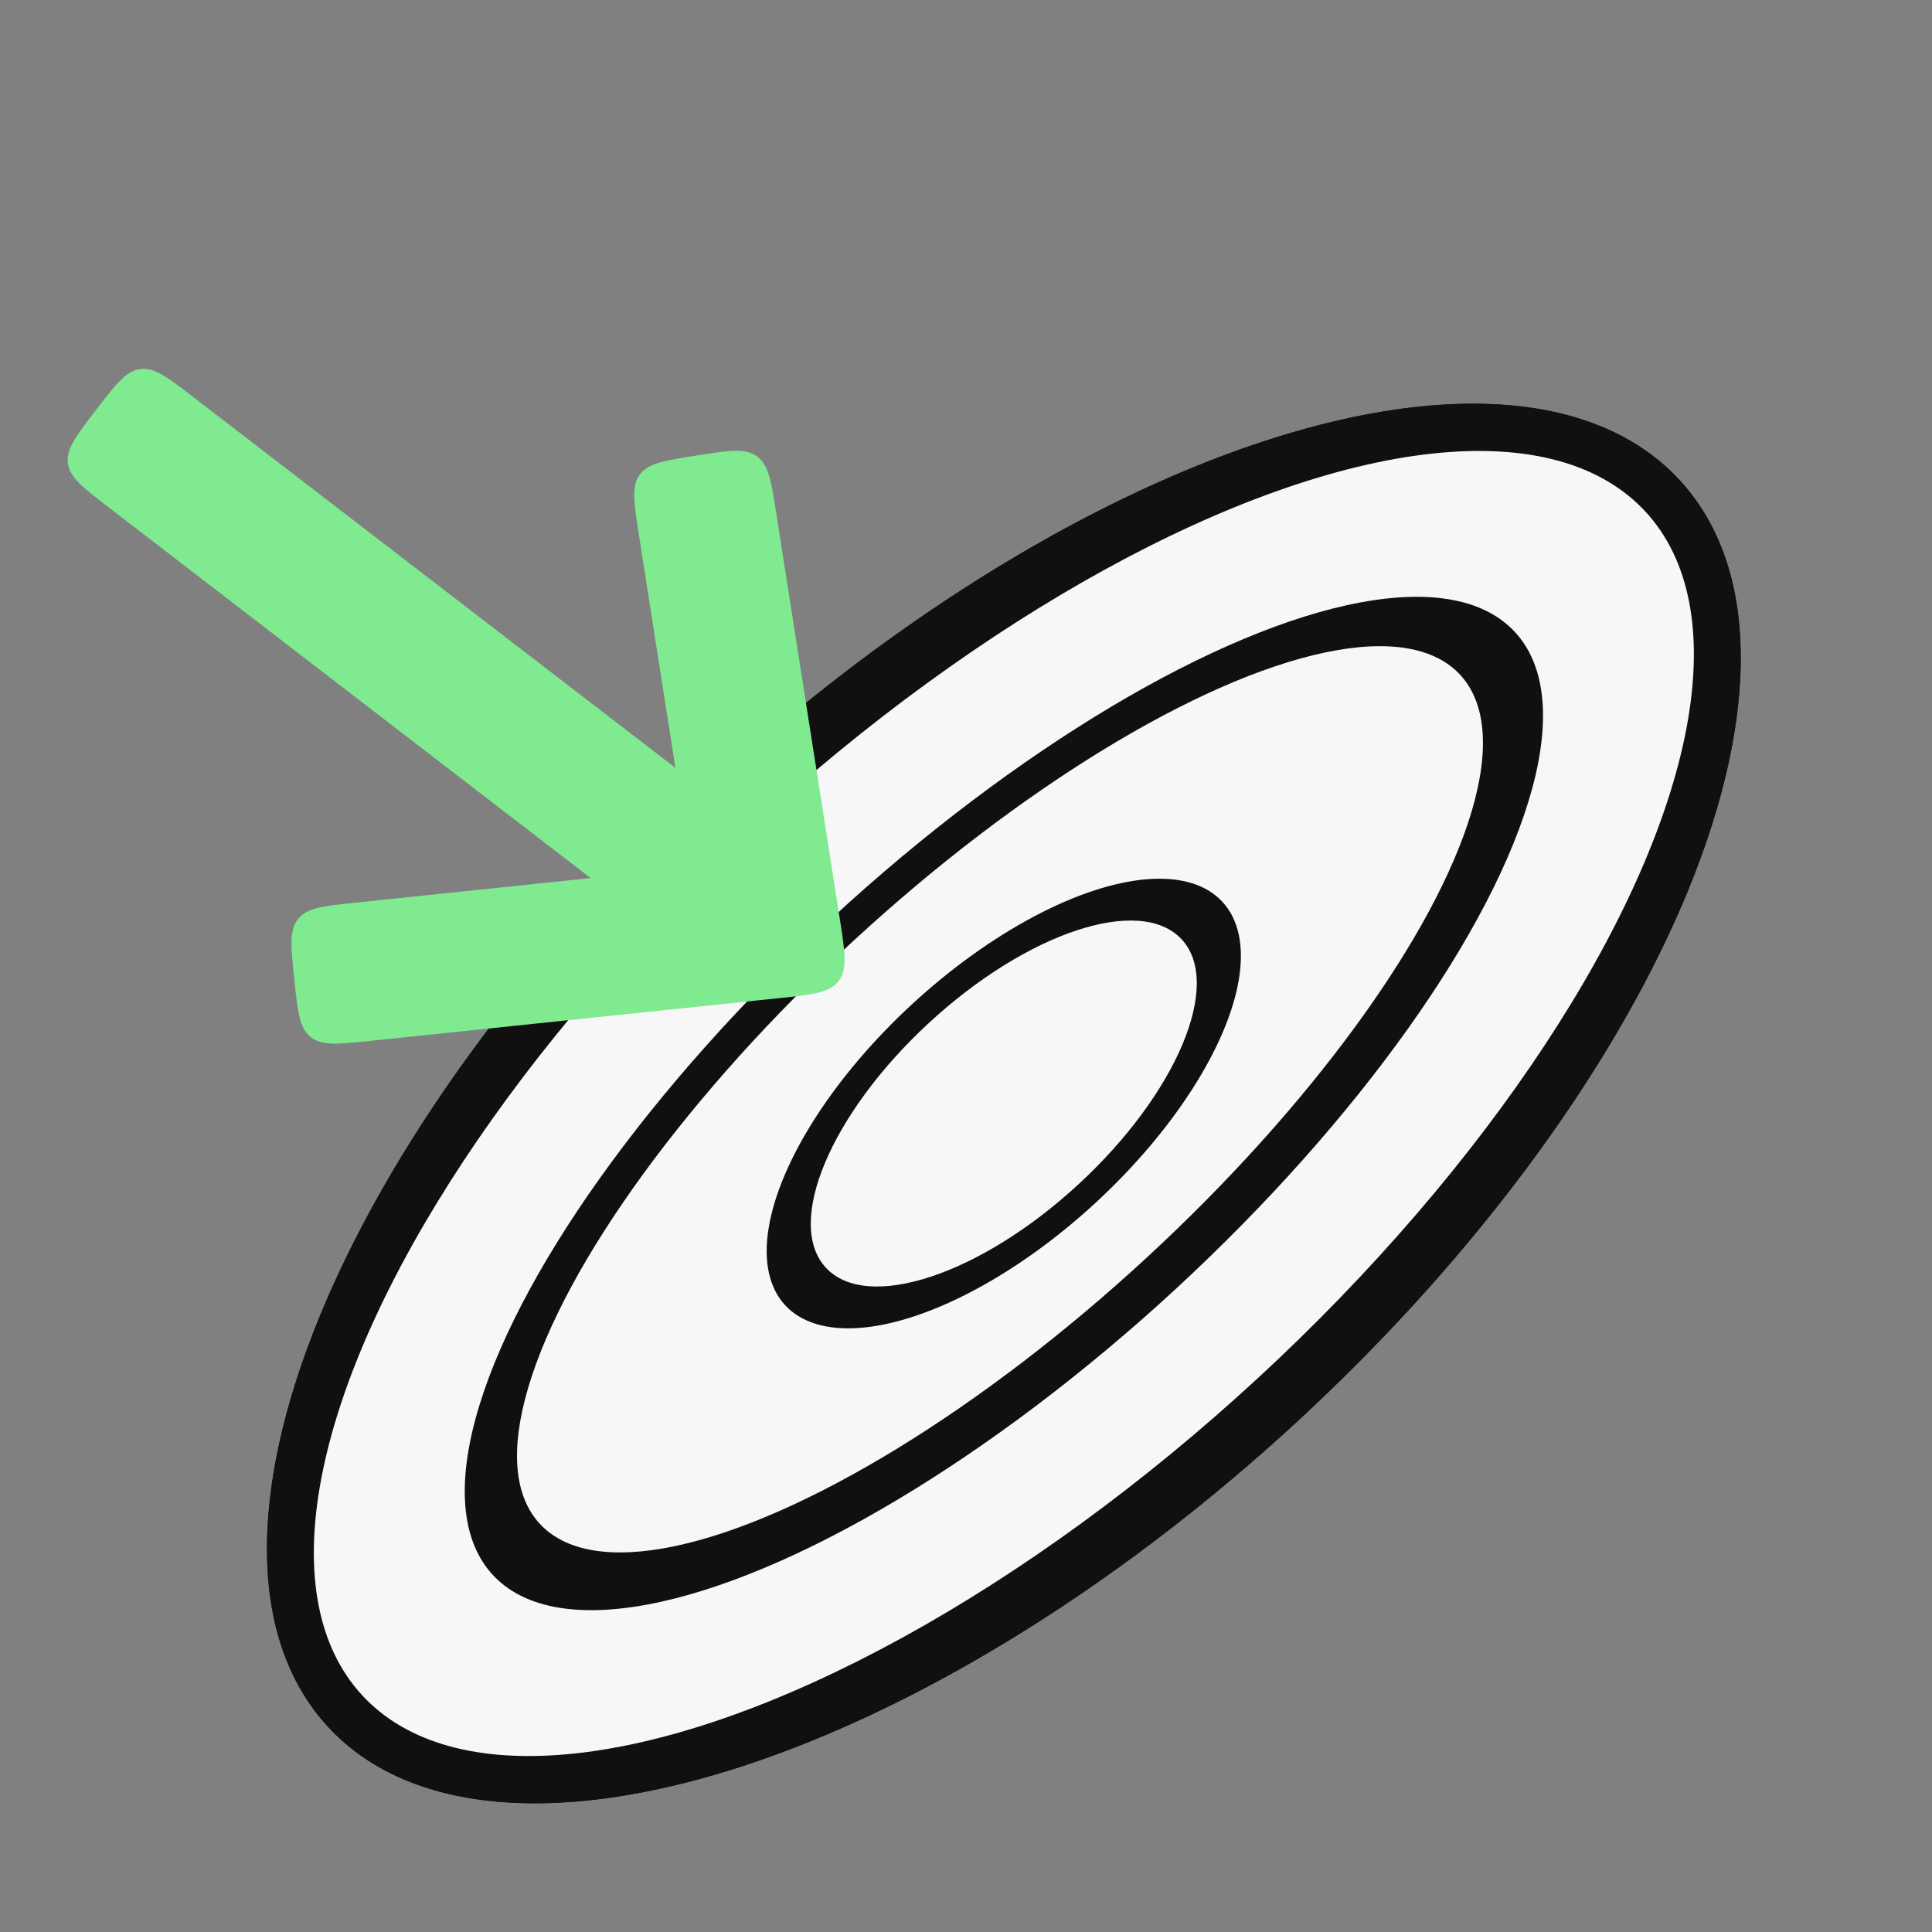
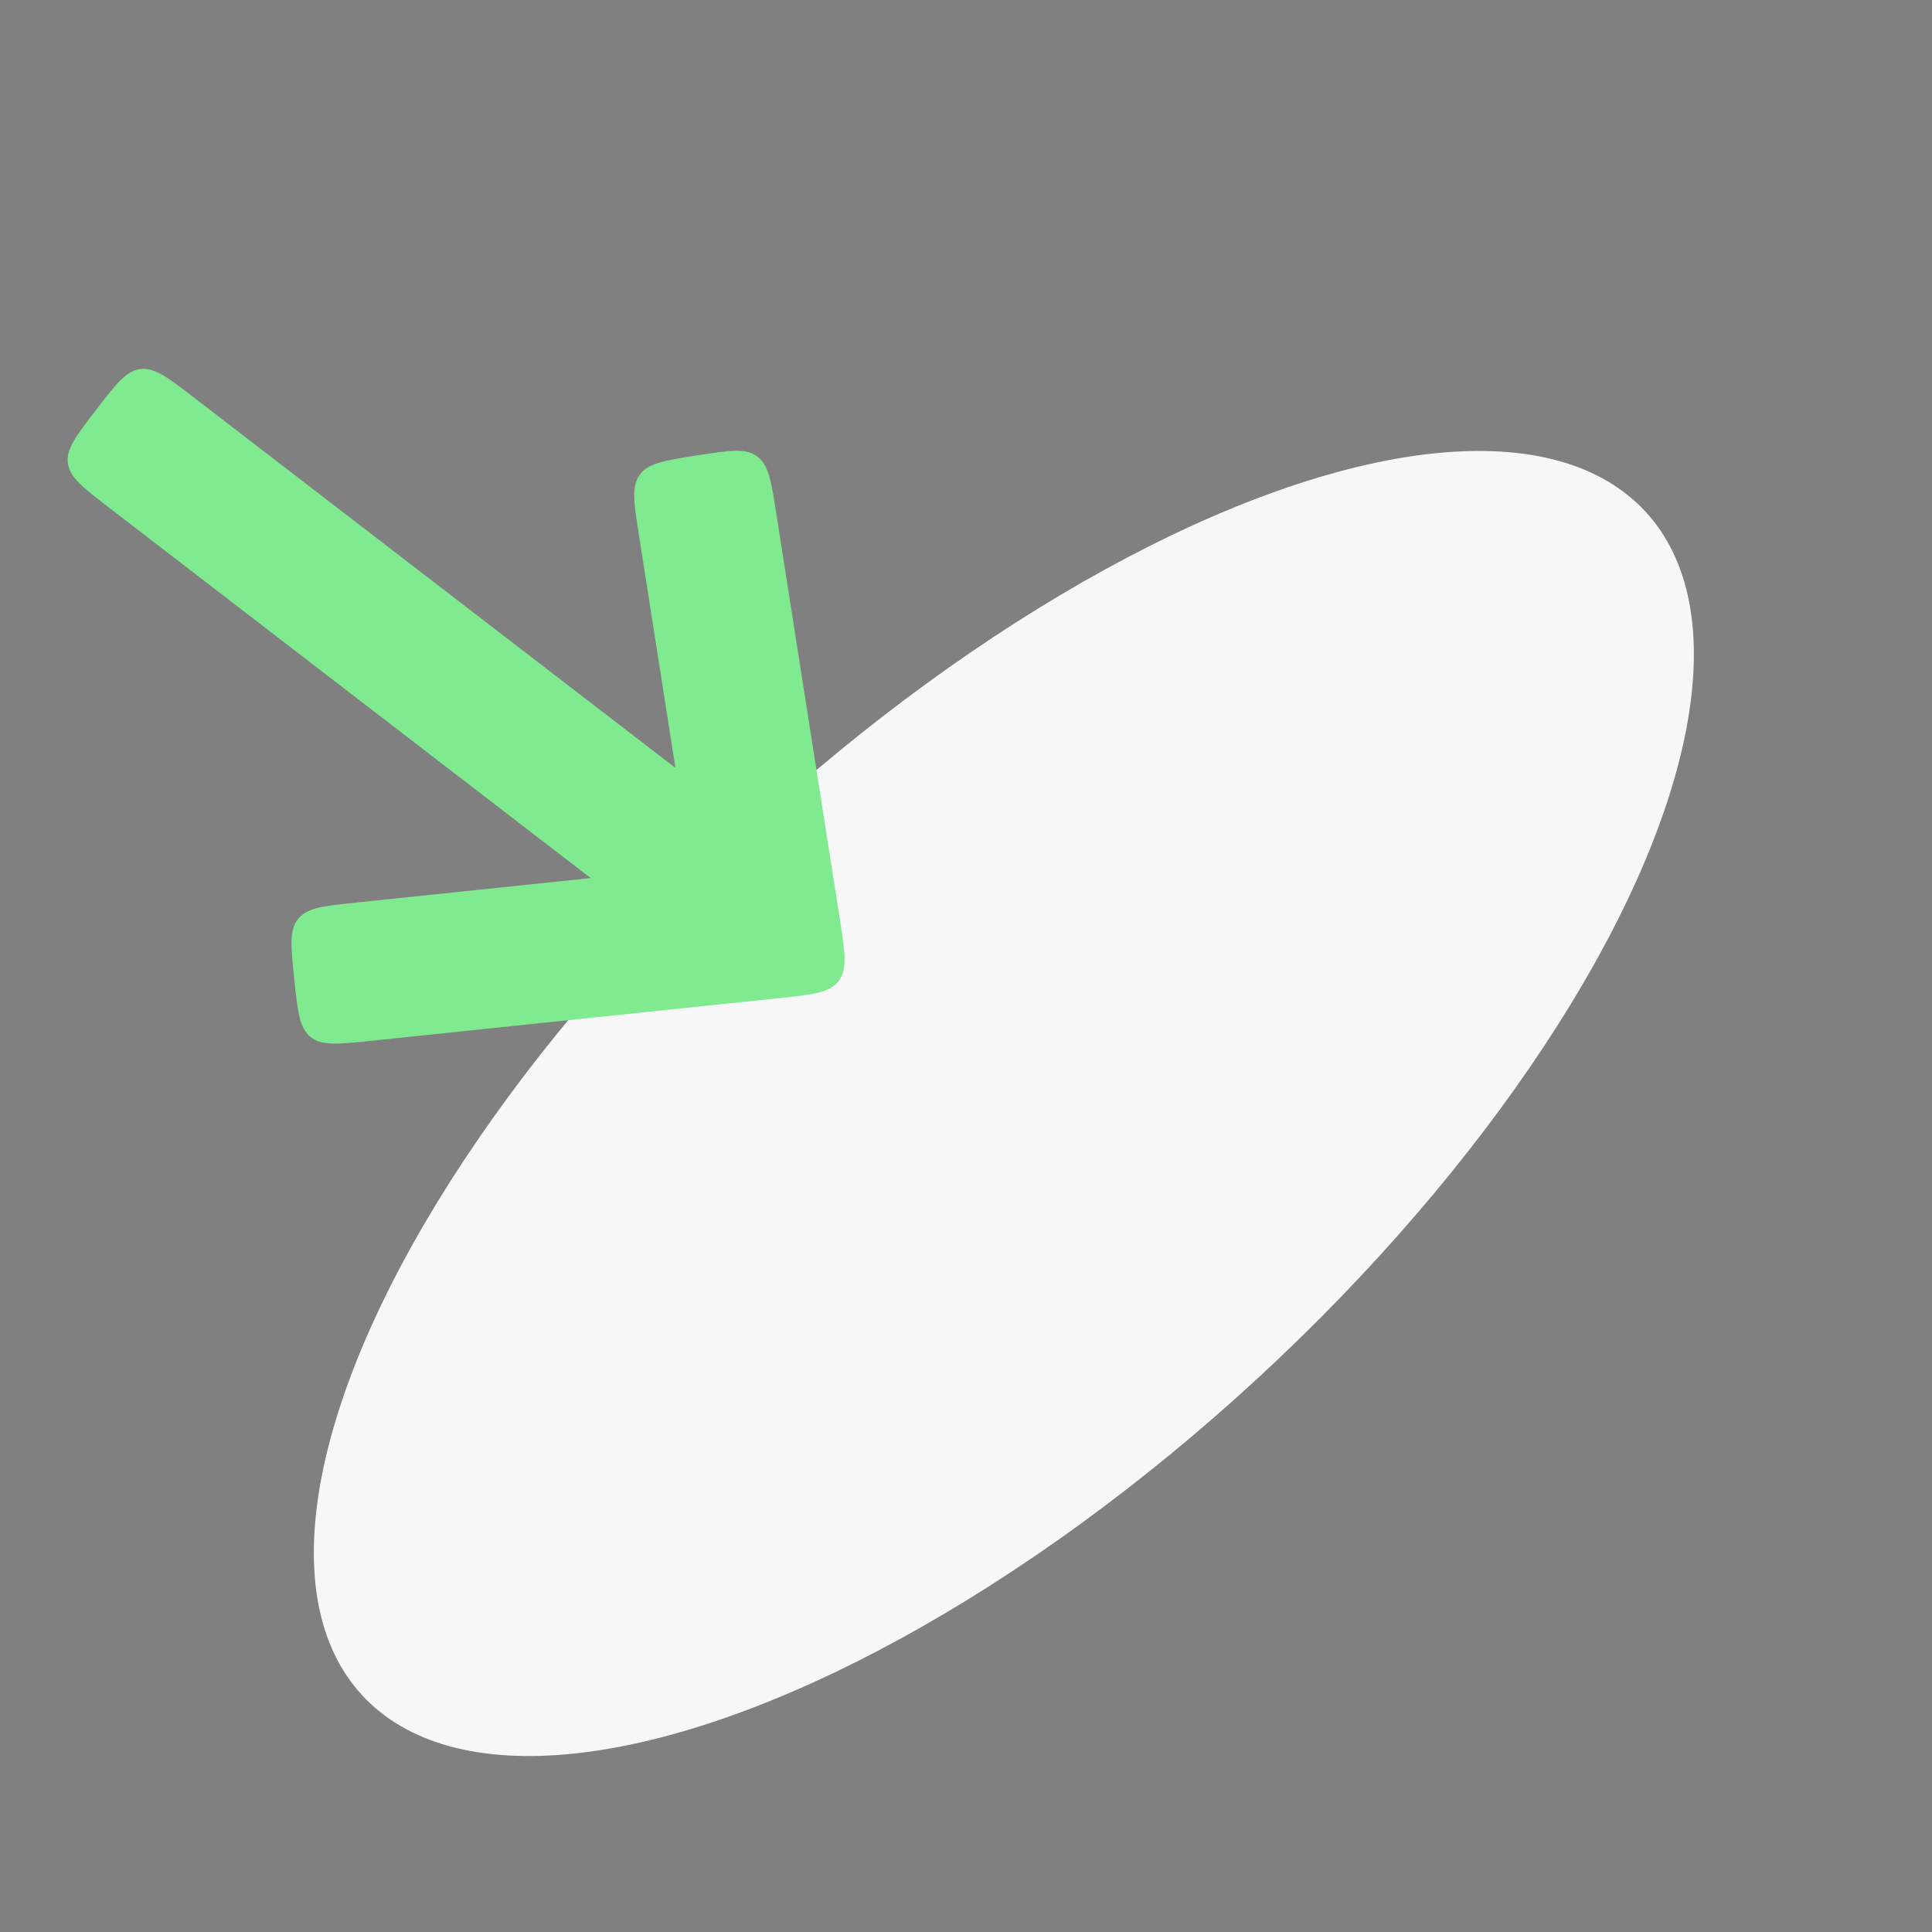
<svg xmlns="http://www.w3.org/2000/svg" width="54" height="54" viewBox="0 0 54 54" fill="none">
  <rect x="0" y="0" width="54" height="54" fill="#808080" stroke="none" />
-   <path d="M19.86 21.953C30.293 12.332 42.422 8.514 46.949 13.423C51.477 18.333 46.689 30.112 36.256 39.733C25.822 49.354 13.694 53.173 9.167 48.263C4.639 43.353 9.427 31.574 19.86 21.953Z" fill="#101010" />
-   <ellipse cx="28.058" cy="30.843" rx="12.093" ry="25.697" transform="rotate(47.32 28.058 30.843)" fill="#101010" />
  <ellipse cx="28.058" cy="30.843" rx="10.456" ry="24.398" transform="rotate(47.32 28.058 30.843)" fill="#F7F7F8" />
-   <ellipse cx="28.059" cy="30.843" rx="7.067" ry="19.434" transform="rotate(47.32 28.059 30.843)" fill="#101010" />
  <ellipse cx="27.95" cy="30.726" rx="6.033" ry="17.499" transform="rotate(47.32 27.95 30.726)" fill="#F7F7F8" />
-   <ellipse cx="28.056" cy="30.844" rx="3.779" ry="8.314" transform="rotate(47.32 28.056 30.844)" fill="#101010" />
-   <ellipse cx="28.056" cy="30.844" rx="3.075" ry="6.766" transform="rotate(47.32 28.056 30.844)" fill="#F7F7F8" />
  <path d="M8.224 27.362C8.319 28.274 8.367 28.73 8.679 28.983C8.99 29.235 9.444 29.188 10.353 29.093L21.759 27.9C22.711 27.801 23.186 27.751 23.44 27.421C23.694 27.092 23.619 26.619 23.471 25.674L21.696 14.344C21.555 13.441 21.484 12.99 21.16 12.754C20.835 12.518 20.383 12.588 19.477 12.73C18.57 12.873 18.117 12.943 17.881 13.268C17.645 13.592 17.715 14.043 17.857 14.945L18.878 21.462L5.404 11.099C4.68 10.542 4.318 10.264 3.92 10.316C3.522 10.368 3.243 10.731 2.684 11.458C2.125 12.185 1.845 12.549 1.897 12.947C1.949 13.344 2.311 13.623 3.035 14.179L16.509 24.542L9.949 25.228C9.04 25.323 8.586 25.37 8.334 25.682C8.081 25.994 8.129 26.45 8.224 27.362Z" fill="#7FEA90" />
</svg>